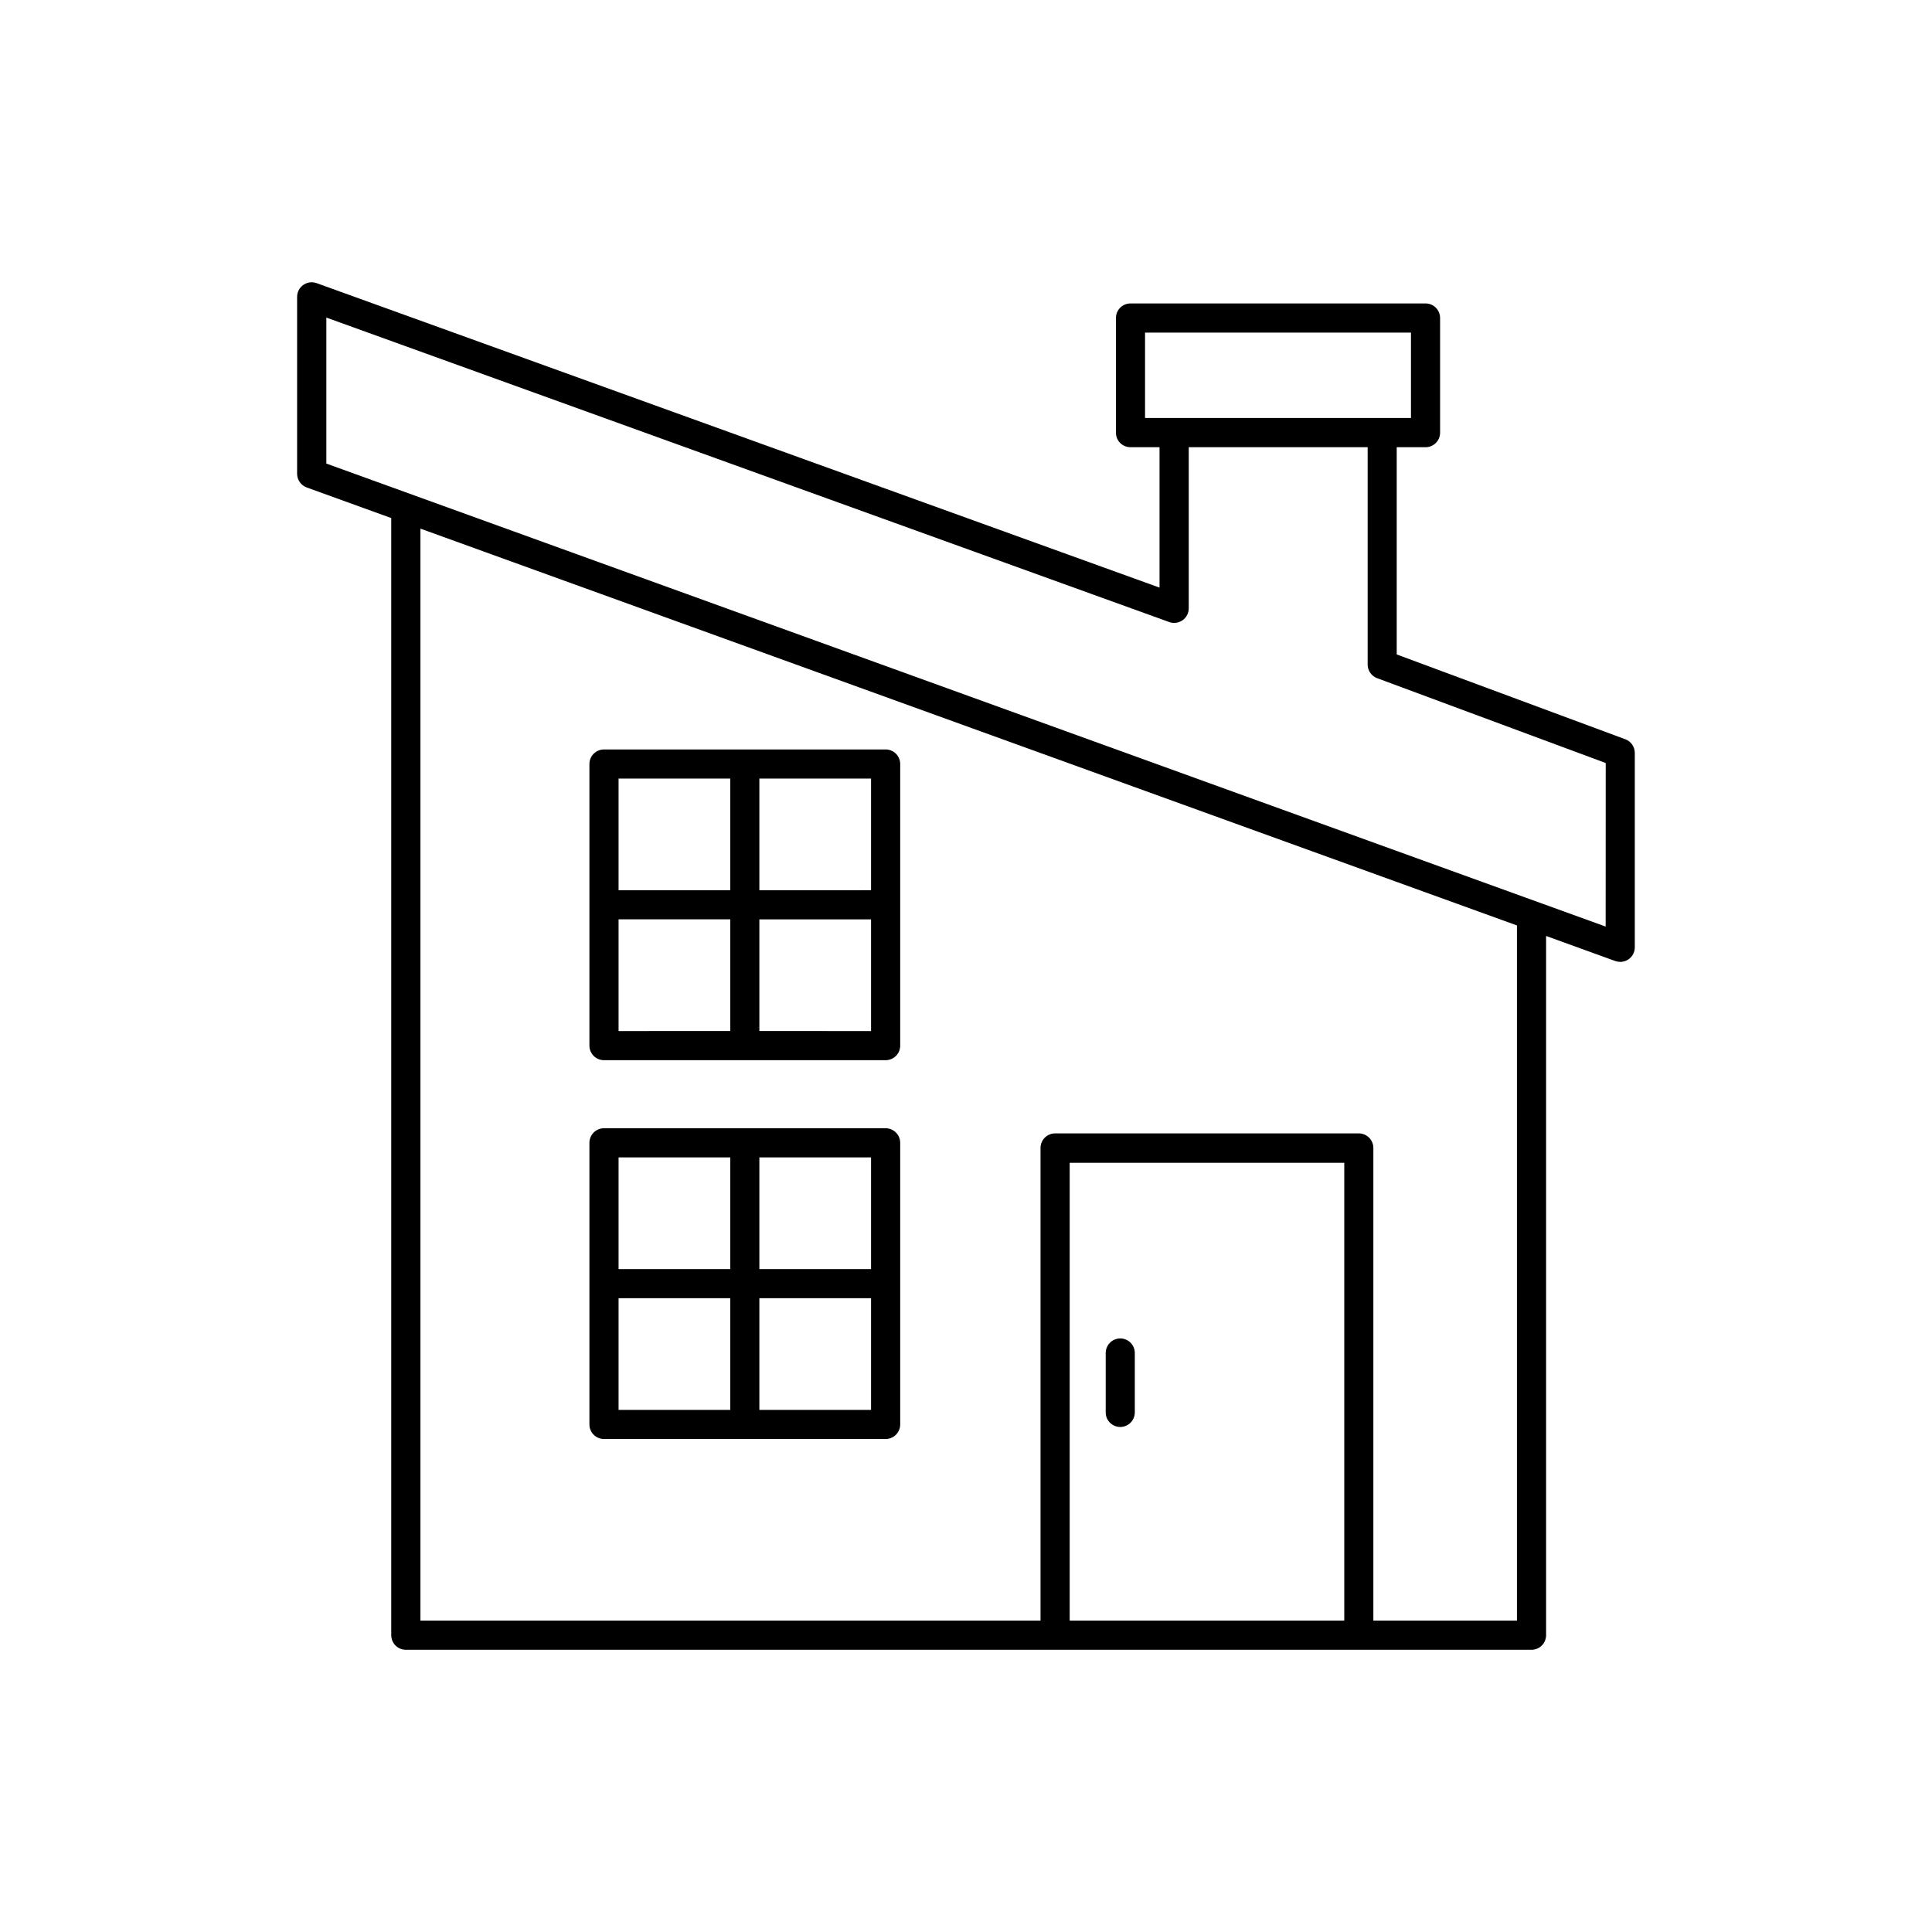
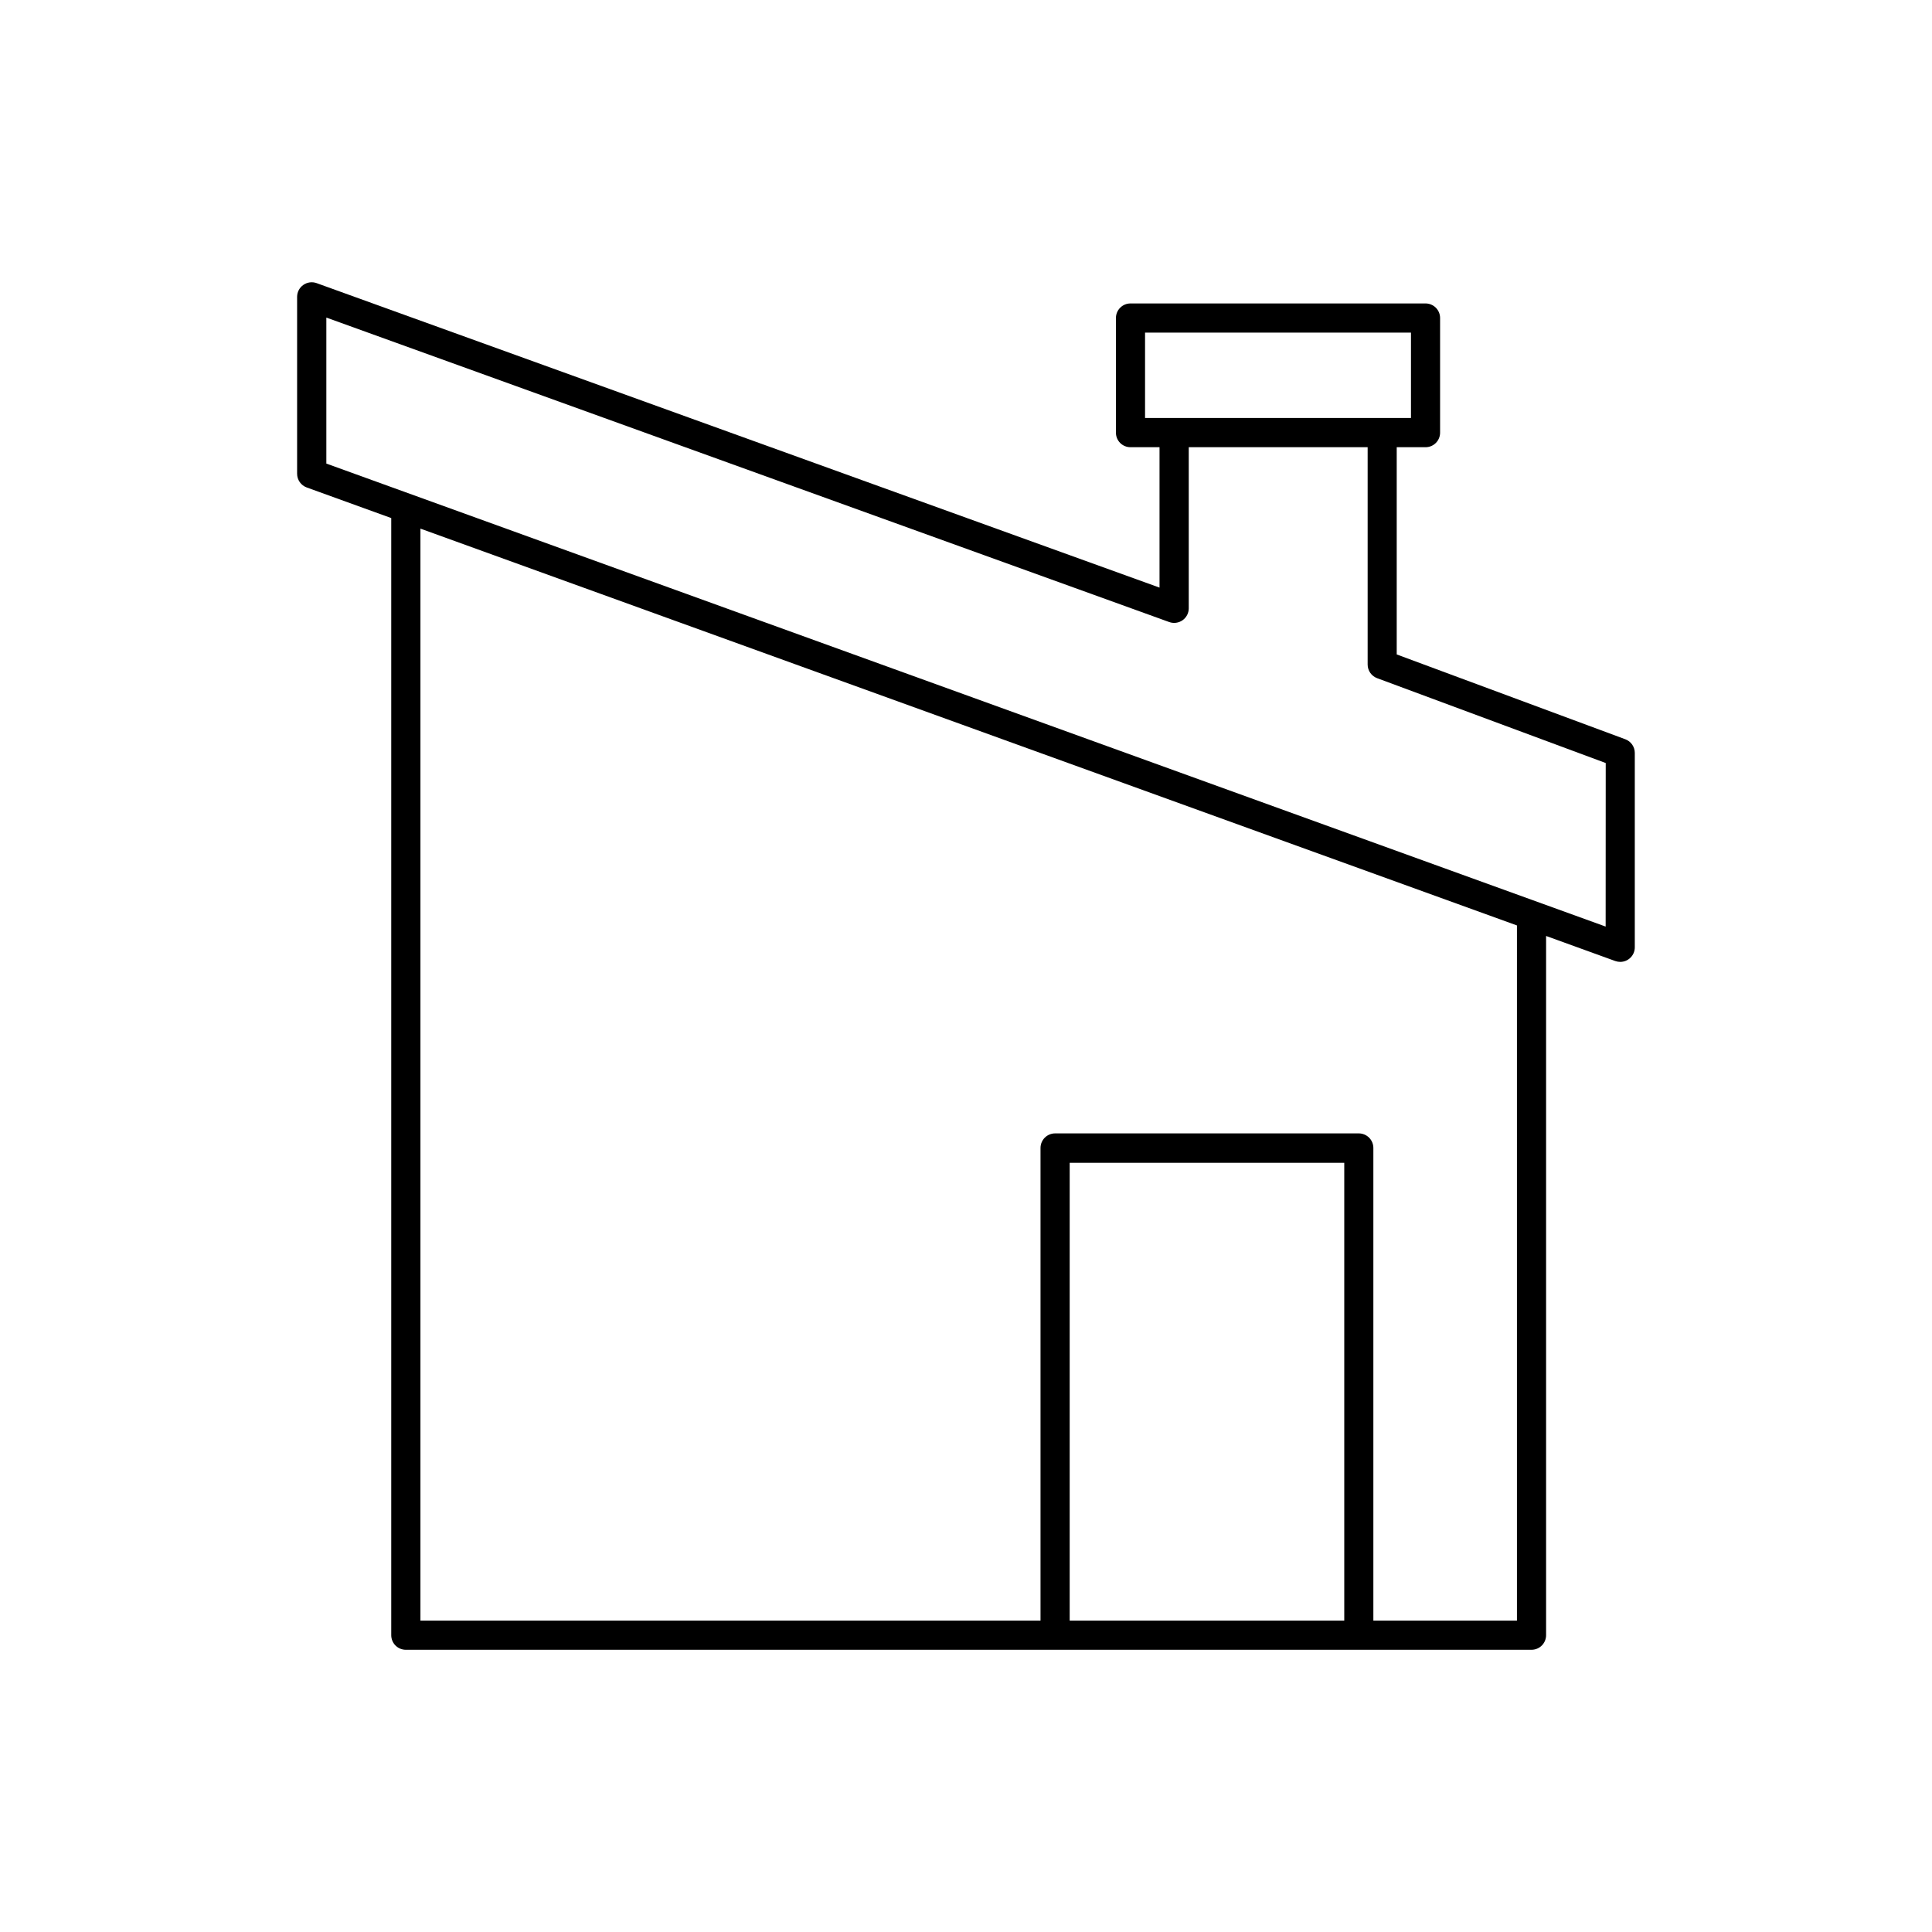
<svg xmlns="http://www.w3.org/2000/svg" fill="#000000" width="800px" height="800px" version="1.1" viewBox="144 144 512 512">
  <g>
    <path d="m574.72 339.91-60.574-22.477v-54.918h7.637-0.004c1.023 0.004 2.008-0.402 2.731-1.125 0.727-0.723 1.129-1.707 1.129-2.731v-30.387c0-1.023-0.406-2.004-1.129-2.727-0.727-0.723-1.707-1.129-2.731-1.129h-78.188c-2.129 0-3.856 1.727-3.856 3.856v30.387c-0.004 1.023 0.402 2.008 1.125 2.731 0.723 0.723 1.707 1.129 2.731 1.125h7.695v37.207l-223.37-80.688c-1.184-0.426-2.5-0.25-3.531 0.473s-1.645 1.898-1.648 3.156v46.891c0.004 1.625 1.023 3.074 2.551 3.629l22.395 8.109v296.05c0 1.023 0.402 2.008 1.129 2.734 0.723 0.723 1.703 1.133 2.731 1.133h298.32c1.023 0 2.008-0.406 2.734-1.133 0.723-0.727 1.133-1.711 1.133-2.734v-185.3l18.332 6.641c0.422 0.148 0.867 0.223 1.316 0.227 2.133 0 3.859-1.727 3.859-3.856v-51.523c0-1.617-1.004-3.062-2.519-3.621zm-127.27-107.77h70.473v22.633h-70.473zm-19.973 341.34v-121.32h72.766v121.32zm118.53 0h-38.051v-125.26c0-1.023-0.406-2.004-1.129-2.727-0.723-0.723-1.703-1.133-2.727-1.133h-80.484c-1.023 0-2.008 0.406-2.734 1.129-0.723 0.723-1.133 1.707-1.133 2.731v125.26h-164.33v-289.39l290.59 105.16zm23.508-183.93-339.03-122.7v-38.691l223.37 80.688c1.184 0.426 2.5 0.25 3.531-0.473 1.031-0.723 1.645-1.898 1.645-3.156v-42.707h47.41v57.605-0.004c0.004 1.613 1.008 3.055 2.519 3.613l60.574 22.484z" />
-     <path d="m304.06 424.96h74.637c1.023 0 2.008-0.406 2.734-1.133 0.727-0.723 1.133-1.707 1.133-2.734v-74.625c0-1.023-0.41-2.008-1.133-2.731-0.727-0.723-1.711-1.129-2.734-1.125h-74.637c-2.129 0-3.859 1.727-3.859 3.856v74.625c0 2.133 1.727 3.863 3.859 3.867zm3.867-37.324h29.598v29.598l-29.598 0.004zm37.312 29.598v-29.594h29.598v29.598zm29.598-37.312-29.598 0.004v-29.602h29.598zm-37.312-29.598v29.602h-29.598v-29.602z" />
-     <path d="m304.06 525.35h74.637c1.023 0 2.008-0.402 2.734-1.129 0.723-0.723 1.133-1.703 1.133-2.731v-74.625c0-1.027-0.406-2.012-1.133-2.734-0.727-0.727-1.711-1.133-2.734-1.133h-74.637c-2.133 0.004-3.859 1.734-3.859 3.867v74.625c0 2.133 1.73 3.859 3.859 3.859zm3.867-37.312h29.598v29.598h-29.598zm37.312 29.598v-29.598h29.598v29.598zm29.598-37.312h-29.598v-29.602h29.598zm-37.312-29.598v29.598h-29.598v-29.602z" />
-     <path d="m440.88 498.7c-2.129 0.008-3.852 1.73-3.859 3.859v15.742c0 2.129 1.727 3.859 3.859 3.859 2.129 0 3.856-1.73 3.856-3.859v-15.742c0-2.133-1.727-3.859-3.856-3.859z" />
  </g>
</svg>